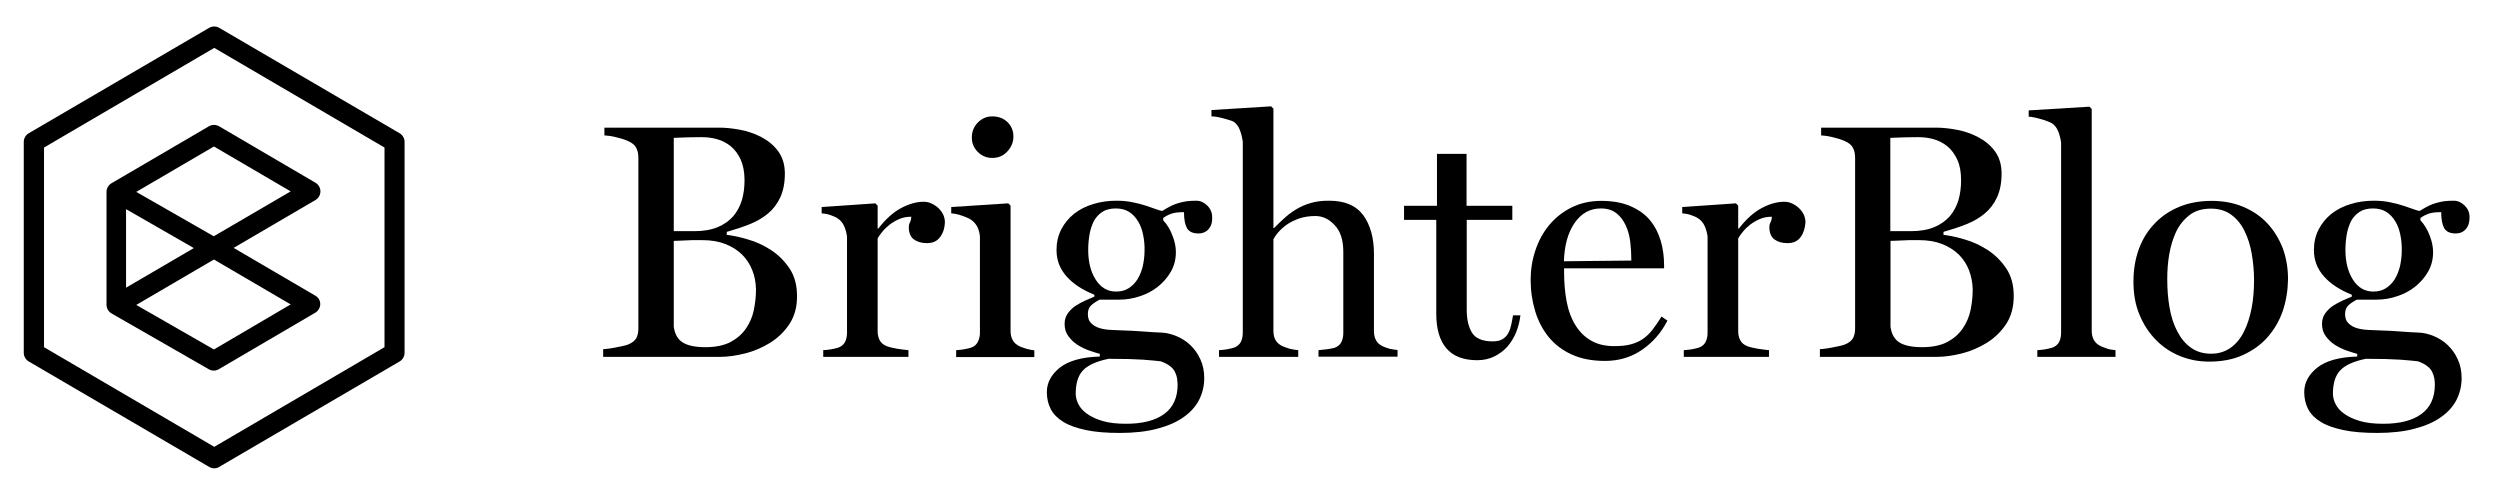
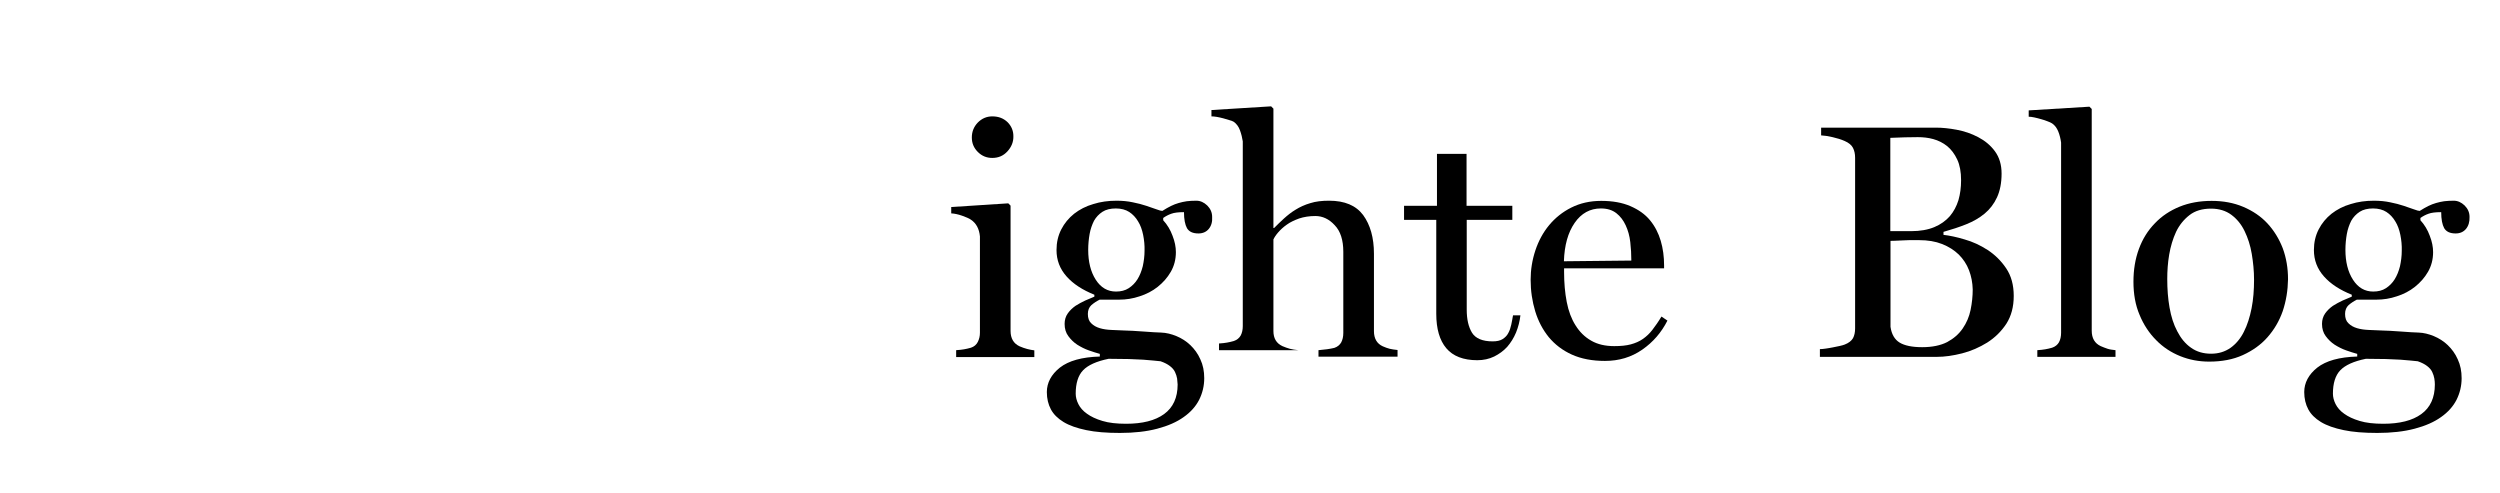
<svg xmlns="http://www.w3.org/2000/svg" version="1.1" id="Layer_1" x="0px" y="0px" viewBox="0 0 1420 280" style="enable-background:new 0 0 1420 280;" xml:space="preserve">
-   <path d="M121.7,266c-1,0-2-0.3-2.9-0.8L16.3,205.3c-1.7-1-2.8-2.9-2.8-4.9V80.6c0-2,1.1-3.9,2.8-4.9l102.5-59.9c1.8-1,4-1,5.7,0  L227,75.7c1.7,1,2.8,2.9,2.8,4.9v119.8c0,2-1.1,3.9-2.8,4.9l-102.5,59.9C123.6,265.8,122.7,266,121.7,266z M25,197.2l96.7,56.6  l96.7-56.6V83.8l-96.7-56.6L25,83.8V197.2z" />
-   <path d="M179.2,168l-46.5-27.2l46.5-27.2c1.7-1,2.8-2.9,2.8-4.9s-1.1-3.9-2.8-4.9l-54.8-32.1c-1.8-1-3.9-1-5.7,0l-55.4,32.4  c-1.7,1-2.8,2.9-2.8,4.9s0,62.1,0,64.1s1.1,3.9,2.8,4.9l55.4,31.8c0.9,0.5,1.8,0.7,2.8,0.7s2-0.3,2.8-0.8l54.8-32.1  c1.7-1,2.8-2.9,2.8-4.9S180.9,169,179.2,168z M121.5,83.2l43.6,25.5l-43.7,25.5l-44-25.2L121.5,83.2z M71.6,118.8l38.5,22.1  l-38.5,22.5V118.8z M121.5,198.5l-44.1-25.3l44.1-25.8l43.6,25.5L121.5,198.5z" />
  <g>
-     <path d="M448.5,183.9c-2.9,4.4-6.5,7.9-10.9,10.7c-4.4,2.7-9.1,4.8-14.2,6.1c-5.1,1.3-9.9,2-14.5,2h-66.3v-4.4c0.9,0,2-0.1,3.3-0.3   c1.3-0.2,2.7-0.4,4.1-0.7c1.4-0.3,2.7-0.5,3.9-0.8c1.2-0.3,2.1-0.5,2.8-0.8c2.3-0.9,3.8-2.1,4.7-3.6c0.8-1.5,1.2-3.4,1.2-5.5V89.6   c0-2.2-0.4-4-1.2-5.6c-0.8-1.6-2.4-2.9-4.7-3.9c-2-0.9-4.3-1.6-6.9-2.2c-2.5-0.6-4.7-0.9-6.5-1v-4.4h65.2c3.6,0,7.5,0.4,11.8,1.2   c4.3,0.8,8.4,2.2,12.2,4.2c3.8,2,7,4.6,9.5,8c2.5,3.4,3.8,7.6,3.8,12.7c0,5.3-0.9,9.8-2.6,13.5c-1.7,3.7-4.1,6.8-7,9.2   c-3,2.5-6.5,4.5-10.5,6.1c-4,1.6-8.3,3-12.9,4.3v1.7c3.4,0.4,7.4,1.2,12,2.6c4.6,1.3,8.9,3.3,13.1,6c4.1,2.7,7.6,6.1,10.5,10.4   c2.9,4.3,4.3,9.5,4.3,15.7C452.8,174.3,451.3,179.5,448.5,183.9z M420.7,90.6c-1.5-3.2-3.4-5.7-5.7-7.6c-2.4-1.9-5-3.2-7.9-4   c-2.9-0.8-5.8-1.1-8.8-1.1c-1.7,0-4.1,0-7.3,0.1c-3.2,0.1-6,0.2-8.3,0.3v53h11.8c5.2,0,9.6-0.8,13.2-2.3c3.6-1.5,6.5-3.6,8.8-6.2   c2.2-2.6,3.8-5.6,4.9-9.1c1-3.5,1.5-7.2,1.5-11.3C422.9,97.7,422.1,93.8,420.7,90.6z M427.3,153.5c-1.3-3.4-3.3-6.4-5.8-8.9   c-2.6-2.5-5.7-4.5-9.5-6c-3.8-1.5-8.1-2.2-13.1-2.2c-0.9,0-2.1,0-3.6,0c-1.4,0-2.9,0-4.5,0.1c-1.6,0.1-3.1,0.1-4.6,0.2   c-1.5,0.1-2.6,0.1-3.5,0.1v48.8c0.6,4.3,2.4,7.3,5.2,9c2.8,1.7,7.1,2.6,12.8,2.6c5.7,0,10.5-1,14.2-2.9c3.7-2,6.6-4.5,8.8-7.7   c2.2-3.2,3.7-6.7,4.5-10.6c0.8-3.9,1.2-7.8,1.2-11.6C429.3,160.5,428.7,156.9,427.3,153.5z" />
-     <path d="M534,134.6c-1.7,2.4-4.2,3.5-7.5,3.5c-3,0-5.5-0.7-7.4-2.1c-1.9-1.4-2.9-3.7-2.9-7c0-1,0.2-1.9,0.7-2.8   c0.4-0.8,0.7-1.9,0.7-3.1c-2.4,0-4.7,0.4-6.8,1.3c-2.1,0.9-3.9,2-5.5,3.2c-1.6,1.3-3,2.6-4.2,4.1c-1.2,1.5-2.1,2.7-2.6,3.7V188   c0,4.4,1.7,7.3,5.1,8.6c1.6,0.6,3.7,1.1,6.1,1.5c2.4,0.4,4.5,0.6,6.3,0.8v3.8h-48.4v-3.8c1.8-0.1,3.3-0.3,4.5-0.5   c1.2-0.2,2.5-0.5,3.9-0.9c1.8-0.6,3.1-1.7,3.9-3.1c0.8-1.5,1.2-3.3,1.2-5.4v-54.7c-0.3-2-0.8-4-1.6-5.8c-0.8-1.8-2-3.3-3.5-4.3   c-1.1-0.8-2.5-1.4-4.2-2c-1.7-0.6-3.4-0.9-5.1-1v-3.6l30.5-2.1l1.3,1.3v13h0.4c4.1-5.3,8.4-9.2,12.9-11.6c4.5-2.4,8.8-3.6,12.9-3.6   c1.5,0,3,0.3,4.4,1c1.4,0.6,2.7,1.5,3.8,2.5c1.1,1,2.1,2.3,2.8,3.7c0.7,1.5,1,3,1,4.5C536.6,129.4,535.8,132.2,534,134.6z" />
    <path d="M543.1,202.7v-3.8c1.8-0.1,3.3-0.3,4.5-0.5c1.2-0.2,2.5-0.5,3.9-0.9c1.8-0.6,3.1-1.7,3.9-3.3c0.8-1.6,1.2-3.3,1.2-5.2   v-54.7c-0.4-4.3-2.1-7.5-5.1-9.5c-1.1-0.8-2.9-1.5-5.1-2.3c-2.3-0.8-4.3-1.2-6.1-1.3v-3.6l32.4-2.1l1.3,1.3v71.1   c0,4.3,1.7,7.2,5.1,8.8c3,1.3,5.8,2,8.4,2.3v3.8H543.1z M572.2,86c-2.3,2.5-5.1,3.7-8.6,3.7c-3.2,0-5.9-1.1-8.2-3.4   c-2.3-2.3-3.4-5-3.4-8.2c0-3.3,1.1-6.1,3.4-8.5c2.3-2.3,5-3.5,8.2-3.5c3.6,0,6.4,1.1,8.7,3.3c2.2,2.2,3.3,4.9,3.3,7.9   C575.7,80.6,574.5,83.5,572.2,86z" />
    <path d="M686.6,130c-1.4,1.7-3.4,2.6-5.9,2.6c-3.2,0-5.3-1-6.5-3c-1.1-2-1.7-5.1-1.7-9.1c-3.2,0-5.6,0.3-7.2,0.9   c-1.7,0.6-3.2,1.4-4.6,2.4v1.3c2.3,2.5,4.1,5.5,5.3,8.8c1.3,3.3,1.9,6.4,1.9,9.3c0,4.2-1,7.9-2.9,11.2c-1.9,3.3-4.4,6.1-7.4,8.5   c-3,2.4-6.5,4.2-10.3,5.4c-3.8,1.3-7.7,1.9-11.6,1.9h-11.1c-1.8,0.9-3.3,1.9-4.7,3.1c-1.3,1.2-2,2.9-2,5c0,2.3,0.6,4.1,1.9,5.3   c1.3,1.3,2.9,2.2,4.9,2.8c2,0.6,4.2,0.9,6.6,1c2.4,0.1,4.8,0.2,7,0.3c1.4,0,3.1,0.1,5.1,0.2c2,0.1,4.1,0.3,6.1,0.4   c2,0.1,4,0.3,5.8,0.4c1.8,0.1,3.3,0.2,4.3,0.2c2.8,0.1,5.7,0.8,8.6,2c2.9,1.2,5.6,2.9,7.9,5.1c2.3,2.2,4.3,4.9,5.7,8.1   c1.5,3.2,2.2,6.7,2.2,10.7c0,4.4-1,8.5-2.9,12.3c-1.9,3.7-4.8,7-8.8,9.8c-3.9,2.8-8.9,5-15,6.6c-6,1.6-13.1,2.4-21.2,2.4   c-7.5,0-13.9-0.5-19.1-1.6c-5.3-1.1-9.6-2.6-12.9-4.6c-3.3-2-5.7-4.4-7.2-7.2s-2.3-6.1-2.3-9.8c0-5.3,2.5-10,7.4-13.9   c5-3.9,12.5-6,22.7-6.3V201c-1.9-0.5-4-1.2-6.3-2c-2.3-0.8-4.4-1.9-6.5-3.2c-2-1.3-3.7-3-5.1-4.9c-1.4-1.9-2.1-4.2-2.1-6.9   c0-2.3,0.6-4.3,1.8-6c1.2-1.7,2.7-3.1,4.4-4.3c1.7-1.1,3.6-2.1,5.5-3c2-0.8,3.7-1.6,5.2-2.2v-1.1c-6.7-2.7-12-6.1-15.8-10.4   c-3.8-4.3-5.7-9.2-5.7-15c0-4.3,0.9-8.2,2.7-11.7c1.8-3.5,4.2-6.4,7.3-8.9c3.1-2.4,6.7-4.3,10.9-5.5c4.1-1.3,8.5-1.9,13.2-1.9   c3.3,0,6.4,0.3,9.2,0.9c2.9,0.6,5.4,1.2,7.7,2c2.3,0.8,4.2,1.4,5.8,2c1.6,0.6,2.7,0.9,3.3,0.9c1.8-1.1,3.4-2.1,4.9-2.8   c1.5-0.7,2.9-1.3,4.4-1.7c1.5-0.4,3-0.8,4.6-1c1.6-0.2,3.4-0.3,5.4-0.3c2.3,0,4.3,0.9,6.2,2.7c1.8,1.8,2.8,3.9,2.8,6.5   C688.7,126,688,128.3,686.6,130z M668.6,215c-0.2-1.2-0.6-2.4-1.2-3.7c-0.6-1.3-1.6-2.4-2.9-3.4c-1.3-1-3-1.9-5.3-2.7   c-2.2-0.3-5.5-0.5-9.9-0.9c-4.4-0.3-11-0.5-19.6-0.5c-6.9,1.4-11.7,3.6-14.5,6.5c-2.8,2.9-4.2,7.4-4.2,13.3c0,1.9,0.5,3.9,1.5,5.9   c1,2,2.6,3.9,4.9,5.5c2.2,1.6,5.1,3,8.8,4.1c3.6,1.1,8.1,1.6,13.4,1.6c9.3,0,16.5-1.8,21.6-5.5c5.1-3.7,7.7-9.3,7.7-16.8   C668.8,217.3,668.7,216.2,668.6,215z M649.3,133.4c-0.6-2.9-1.5-5.5-2.9-7.7c-1.3-2.2-3-4-5-5.3c-2-1.3-4.6-2-7.6-2   c-3,0-5.6,0.6-7.6,1.9c-2,1.3-3.6,3-4.8,5.1c-1.1,2.2-2,4.7-2.5,7.5c-0.5,2.8-0.8,5.9-0.8,9c0,6.8,1.4,12.5,4.3,17   c2.9,4.5,6.7,6.7,11.5,6.7c2.8,0,5.2-0.6,7.2-1.9c2-1.3,3.7-3,5-5.1c1.3-2.1,2.3-4.6,3-7.4c0.6-2.8,1-5.7,1-8.7   C650.2,139.4,649.9,136.4,649.3,133.4z" />
-     <path d="M748.9,202.7v-3.8c3.6-0.3,6.5-0.7,9-1.3c1.8-0.6,3.1-1.7,3.9-3.1c0.8-1.5,1.2-3.3,1.2-5.4V143c0-6.6-1.6-11.7-4.9-15.1   c-3.2-3.5-6.9-5.2-11-5.2c-3.4,0-6.5,0.5-9.2,1.4c-2.7,1-5.1,2.1-7,3.5c-2,1.4-3.6,2.9-4.9,4.4c-1.3,1.5-2.2,2.9-2.7,4v52   c0,4.2,1.7,7,5.1,8.6c1.4,0.6,2.8,1.1,4.2,1.5c1.4,0.4,3,0.6,4.8,0.8v3.8h-45v-3.8c1.8-0.1,3.3-0.3,4.5-0.5   c1.2-0.2,2.5-0.5,3.9-0.9c1.8-0.6,3.1-1.7,3.9-3.1c0.8-1.5,1.2-3.3,1.2-5.4V80.3c-0.3-2-0.8-4.1-1.6-6.3c-0.8-2.2-2-3.7-3.5-4.8   c-0.6-0.4-1.5-0.7-2.6-1c-1.1-0.3-2.2-0.6-3.4-1c-1.2-0.3-2.4-0.6-3.6-0.8c-1.2-0.2-2.3-0.3-3.1-0.3v-3.6l33.9-2.1l1.3,1.3v67.8   h0.4c1.8-1.8,3.6-3.6,5.6-5.4c2-1.8,4.1-3.5,6.6-5c2.4-1.5,5.2-2.8,8.3-3.7c3.1-1,6.7-1.4,10.7-1.4c8.9,0,15.3,2.7,19.4,8.2   c4,5.5,6.1,12.8,6.1,21.9v44c0,4.2,1.7,7.1,5,8.6c1.4,0.6,2.7,1.1,3.9,1.4c1.2,0.3,2.7,0.5,4.5,0.7v3.8H748.9z" />
+     <path d="M748.9,202.7v-3.8c3.6-0.3,6.5-0.7,9-1.3c1.8-0.6,3.1-1.7,3.9-3.1c0.8-1.5,1.2-3.3,1.2-5.4V143c0-6.6-1.6-11.7-4.9-15.1   c-3.2-3.5-6.9-5.2-11-5.2c-3.4,0-6.5,0.5-9.2,1.4c-2.7,1-5.1,2.1-7,3.5c-2,1.4-3.6,2.9-4.9,4.4c-1.3,1.5-2.2,2.9-2.7,4v52   c0,4.2,1.7,7,5.1,8.6c1.4,0.6,2.8,1.1,4.2,1.5c1.4,0.4,3,0.6,4.8,0.8h-45v-3.8c1.8-0.1,3.3-0.3,4.5-0.5   c1.2-0.2,2.5-0.5,3.9-0.9c1.8-0.6,3.1-1.7,3.9-3.1c0.8-1.5,1.2-3.3,1.2-5.4V80.3c-0.3-2-0.8-4.1-1.6-6.3c-0.8-2.2-2-3.7-3.5-4.8   c-0.6-0.4-1.5-0.7-2.6-1c-1.1-0.3-2.2-0.6-3.4-1c-1.2-0.3-2.4-0.6-3.6-0.8c-1.2-0.2-2.3-0.3-3.1-0.3v-3.6l33.9-2.1l1.3,1.3v67.8   h0.4c1.8-1.8,3.6-3.6,5.6-5.4c2-1.8,4.1-3.5,6.6-5c2.4-1.5,5.2-2.8,8.3-3.7c3.1-1,6.7-1.4,10.7-1.4c8.9,0,15.3,2.7,19.4,8.2   c4,5.5,6.1,12.8,6.1,21.9v44c0,4.2,1.7,7.1,5,8.6c1.4,0.6,2.7,1.1,3.9,1.4c1.2,0.3,2.7,0.5,4.5,0.7v3.8H748.9z" />
    <path d="M861.1,188.9c-1.3,3.1-3,5.8-5,8.1c-2.1,2.3-4.6,4.1-7.4,5.5c-2.9,1.4-6.1,2.1-9.6,2.1c-7.9,0-13.8-2.3-17.6-6.8   c-3.8-4.5-5.7-11-5.7-19.6v-53.3h-18.3v-8h18.7V87.4h16.8v29.5H859v8h-25.9v51c0,5.5,1,9.8,3,13.1c2,3.2,5.9,4.9,11.7,4.9   c2.4,0,4.3-0.4,5.7-1.3c1.4-0.9,2.5-2,3.2-3.4c0.8-1.4,1.3-3,1.7-4.8c0.4-1.8,0.7-3.6,1-5.3h4.2   C863.2,182.5,862.4,185.7,861.1,188.9z" />
    <path d="M932.8,198.6c-6.2,4.3-13.2,6.4-21.2,6.4c-7.2,0-13.5-1.2-18.8-3.6c-5.3-2.4-9.6-5.7-13.1-9.9c-3.4-4.2-6-9.1-7.7-14.7   c-1.7-5.6-2.6-11.6-2.6-17.9c0-5.7,0.9-11.3,2.7-16.7c1.8-5.4,4.4-10.2,7.8-14.3c3.4-4.1,7.6-7.5,12.6-10c5-2.5,10.6-3.8,17-3.8   c6.5,0,12,1,16.6,3c4.6,2,8.3,4.6,11.1,8c2.8,3.4,4.8,7.3,6.1,11.7c1.3,4.4,1.9,9.1,1.9,13.9v1.7h-56.8v2.1c0,6.1,0.5,11.8,1.5,17   c1,5.2,2.7,9.7,5,13.3c2.3,3.7,5.2,6.6,8.9,8.7c3.6,2.1,8,3.1,13.1,3.1c3.7,0,6.8-0.3,9.4-1c2.6-0.7,4.9-1.7,6.9-3.1   c2-1.4,3.8-3.1,5.4-5.2c1.6-2.1,3.4-4.6,5.1-7.5l3.4,2.3C943.7,188.8,939,194.3,932.8,198.6z M926,137.5c-0.4-3.5-1.3-6.7-2.6-9.5   c-1.3-2.8-3-5.1-5.3-6.9c-2.3-1.8-5.2-2.7-8.8-2.7c-6.1,0-11.1,2.7-14.9,8.2s-5.8,12.7-6.1,21.8l38.3-0.4   C926.6,144.5,926.4,141.1,926,137.5z" />
-     <path d="M1022.8,134.6c-1.7,2.4-4.2,3.5-7.5,3.5c-3,0-5.5-0.7-7.4-2.1c-1.9-1.4-2.9-3.7-2.9-7c0-1,0.2-1.9,0.7-2.8   c0.4-0.8,0.7-1.9,0.7-3.1c-2.4,0-4.7,0.4-6.8,1.3c-2.1,0.9-3.9,2-5.5,3.2c-1.6,1.3-3,2.6-4.2,4.1c-1.2,1.5-2.1,2.7-2.6,3.7V188   c0,4.4,1.7,7.3,5.1,8.6c1.6,0.6,3.7,1.1,6.1,1.5c2.4,0.4,4.5,0.6,6.3,0.8v3.8h-48.4v-3.8c1.8-0.1,3.3-0.3,4.5-0.5   c1.2-0.2,2.5-0.5,3.9-0.9c1.8-0.6,3.1-1.7,3.9-3.1c0.8-1.5,1.2-3.3,1.2-5.4v-54.7c-0.3-2-0.8-4-1.6-5.8c-0.8-1.8-2-3.3-3.5-4.3   c-1.1-0.8-2.5-1.4-4.2-2c-1.7-0.6-3.4-0.9-5.1-1v-3.6l30.5-2.1l1.3,1.3v13h0.4c4.1-5.3,8.4-9.2,12.9-11.6c4.5-2.4,8.8-3.6,12.9-3.6   c1.5,0,3,0.3,4.4,1c1.4,0.6,2.7,1.5,3.8,2.5c1.1,1,2.1,2.3,2.8,3.7c0.7,1.5,1,3,1,4.5C1025.3,129.4,1024.5,132.2,1022.8,134.6z" />
    <path d="M1139.6,183.9c-2.9,4.4-6.5,7.9-10.9,10.7c-4.4,2.7-9.1,4.8-14.2,6.1c-5.1,1.3-9.9,2-14.5,2h-66.3v-4.4   c0.9,0,2-0.1,3.3-0.3c1.3-0.2,2.7-0.4,4.1-0.7c1.4-0.3,2.7-0.5,3.9-0.8c1.2-0.3,2.1-0.5,2.8-0.8c2.3-0.9,3.8-2.1,4.7-3.6   c0.8-1.5,1.2-3.4,1.2-5.5V89.6c0-2.2-0.4-4-1.2-5.6c-0.8-1.6-2.4-2.9-4.7-3.9c-2-0.9-4.3-1.6-6.9-2.2c-2.5-0.6-4.7-0.9-6.5-1v-4.4   h65.2c3.6,0,7.5,0.4,11.8,1.2c4.3,0.8,8.4,2.2,12.2,4.2c3.8,2,7,4.6,9.5,8c2.5,3.4,3.8,7.6,3.8,12.7c0,5.3-0.9,9.8-2.6,13.5   c-1.7,3.7-4.1,6.8-7,9.2c-3,2.5-6.5,4.5-10.5,6.1c-4,1.6-8.3,3-12.9,4.3v1.7c3.4,0.4,7.4,1.2,12,2.6c4.6,1.3,8.9,3.3,13.1,6   c4.1,2.7,7.6,6.1,10.5,10.4c2.9,4.3,4.3,9.5,4.3,15.7C1143.8,174.3,1142.4,179.5,1139.6,183.9z M1111.7,90.6   c-1.5-3.2-3.4-5.7-5.7-7.6c-2.4-1.9-5-3.2-7.9-4c-2.9-0.8-5.8-1.1-8.8-1.1c-1.7,0-4.1,0-7.3,0.1c-3.2,0.1-6,0.2-8.3,0.3v53h11.8   c5.2,0,9.6-0.8,13.2-2.3c3.6-1.5,6.5-3.6,8.8-6.2c2.2-2.6,3.8-5.6,4.9-9.1c1-3.5,1.5-7.2,1.5-11.3   C1113.9,97.7,1113.2,93.8,1111.7,90.6z M1118.4,153.5c-1.3-3.4-3.3-6.4-5.8-8.9c-2.6-2.5-5.7-4.5-9.5-6c-3.8-1.5-8.1-2.2-13.1-2.2   c-0.9,0-2.1,0-3.6,0c-1.4,0-2.9,0-4.5,0.1c-1.6,0.1-3.1,0.1-4.6,0.2c-1.5,0.1-2.6,0.1-3.5,0.1v48.8c0.6,4.3,2.4,7.3,5.2,9   c2.8,1.7,7.1,2.6,12.8,2.6c5.7,0,10.5-1,14.2-2.9c3.7-2,6.6-4.5,8.8-7.7c2.2-3.2,3.7-6.7,4.5-10.6c0.8-3.9,1.2-7.8,1.2-11.6   C1120.4,160.5,1119.7,156.9,1118.4,153.5z" />
    <path d="M1157.2,202.7v-3.8c1.8-0.1,3.3-0.3,4.5-0.5c1.2-0.2,2.5-0.5,3.9-0.9c1.8-0.6,3.1-1.7,3.9-3.1c0.8-1.5,1.2-3.3,1.2-5.4   v-108c-0.3-2.2-0.8-4.3-1.6-6.3c-0.8-2-2-3.6-3.5-4.6c-0.6-0.4-1.5-0.8-2.6-1.2c-1.1-0.4-2.3-0.9-3.6-1.2c-1.3-0.4-2.6-0.7-3.9-1   c-1.3-0.3-2.4-0.4-3.2-0.4v-3.6l34.5-2.1l1.3,1.3v125.9c0,4.3,1.7,7.2,5.1,8.8c1.4,0.6,2.7,1.1,3.9,1.5c1.2,0.4,2.7,0.6,4.5,0.8   v3.8H1157.2z" />
    <path d="M1296.6,176.7c-2,5.7-4.9,10.6-8.7,14.9c-3.8,4.3-8.5,7.6-14,10.1c-5.5,2.5-11.9,3.7-19.1,3.7c-5.7,0-11.2-1-16.4-3.1   c-5.2-2.1-9.8-5.1-13.7-9.1c-3.9-3.9-7.1-8.7-9.4-14.3c-2.4-5.6-3.5-11.9-3.5-18.9c0-6.7,1-12.9,3.1-18.6   c2.1-5.7,5.1-10.5,9.1-14.6c3.9-4.1,8.6-7.2,14-9.4c5.4-2.2,11.5-3.3,18.2-3.3c6.6,0,12.6,1.1,18,3.4c5.4,2.3,10,5.4,13.7,9.4   c3.7,4,6.6,8.7,8.7,14.1c2,5.4,3,11.3,3,17.6C1299.5,165,1298.5,171,1296.6,176.7z M1279,144.2c-0.8-4.8-2.2-9.1-4.1-13   s-4.4-6.9-7.5-9.2c-3.1-2.3-7-3.5-11.5-3.5c-5,0-9.1,1.2-12.3,3.7c-3.2,2.5-5.8,5.7-7.6,9.5c-1.8,3.9-3.1,8.2-3.9,12.9   c-0.8,4.7-1.1,9.3-1.1,13.9c0,5.7,0.4,11.1,1.3,16.2c0.9,5.1,2.3,9.6,4.4,13.5c2,3.9,4.6,7.1,7.8,9.3c3.2,2.3,7,3.4,11.4,3.4   c4.2,0,7.8-1.1,11-3.3c3.1-2.2,5.7-5.3,7.6-9.1c2-3.9,3.4-8.4,4.4-13.4c1-5.1,1.4-10.5,1.4-16.2   C1280.3,153.9,1279.8,149,1279,144.2z" />
    <path d="M1400.7,130c-1.4,1.7-3.4,2.6-5.9,2.6c-3.2,0-5.3-1-6.5-3c-1.1-2-1.7-5.1-1.7-9.1c-3.2,0-5.6,0.3-7.2,0.9   c-1.7,0.6-3.2,1.4-4.6,2.4v1.3c2.3,2.5,4.1,5.5,5.3,8.8c1.3,3.3,1.9,6.4,1.9,9.3c0,4.2-1,7.9-2.9,11.2c-1.9,3.3-4.4,6.1-7.4,8.5   c-3,2.4-6.5,4.2-10.3,5.4c-3.8,1.3-7.7,1.9-11.6,1.9h-11.1c-1.8,0.9-3.3,1.9-4.7,3.1c-1.3,1.2-2,2.9-2,5c0,2.3,0.6,4.1,1.9,5.3   c1.3,1.3,2.9,2.2,4.9,2.8c2,0.6,4.2,0.9,6.6,1c2.4,0.1,4.8,0.2,7.1,0.3c1.4,0,3.1,0.1,5.1,0.2c2,0.1,4.1,0.3,6.1,0.4   c2,0.1,4,0.3,5.8,0.4c1.8,0.1,3.3,0.2,4.3,0.2c2.8,0.1,5.7,0.8,8.6,2c2.9,1.2,5.6,2.9,7.9,5.1c2.3,2.2,4.3,4.9,5.7,8.1   c1.5,3.2,2.2,6.7,2.2,10.7c0,4.4-1,8.5-2.9,12.3c-1.9,3.7-4.8,7-8.8,9.8c-3.9,2.8-8.9,5-15,6.6c-6,1.6-13.1,2.4-21.2,2.4   c-7.5,0-13.9-0.5-19.1-1.6c-5.3-1.1-9.6-2.6-12.9-4.6c-3.3-2-5.7-4.4-7.2-7.2s-2.3-6.1-2.3-9.8c0-5.3,2.5-10,7.4-13.9   c5-3.9,12.5-6,22.7-6.3V201c-1.9-0.5-4-1.2-6.3-2c-2.3-0.8-4.4-1.9-6.5-3.2c-2-1.3-3.7-3-5.1-4.9c-1.4-1.9-2.1-4.2-2.1-6.9   c0-2.3,0.6-4.3,1.8-6c1.2-1.7,2.7-3.1,4.4-4.3c1.7-1.1,3.6-2.1,5.5-3c2-0.8,3.7-1.6,5.2-2.2v-1.1c-6.7-2.7-12-6.1-15.8-10.4   c-3.8-4.3-5.7-9.2-5.7-15c0-4.3,0.9-8.2,2.7-11.7c1.8-3.5,4.2-6.4,7.3-8.9c3.1-2.4,6.7-4.3,10.9-5.5c4.1-1.3,8.5-1.9,13.2-1.9   c3.3,0,6.4,0.3,9.2,0.9c2.9,0.6,5.4,1.2,7.7,2s4.2,1.4,5.8,2c1.6,0.6,2.7,0.9,3.3,0.9c1.8-1.1,3.4-2.1,4.9-2.8   c1.5-0.7,2.9-1.3,4.4-1.7c1.5-0.4,3-0.8,4.6-1c1.6-0.2,3.4-0.3,5.4-0.3c2.3,0,4.3,0.9,6.2,2.7c1.8,1.8,2.8,3.9,2.8,6.5   C1402.8,126,1402.1,128.3,1400.7,130z M1382.7,215c-0.2-1.2-0.6-2.4-1.2-3.7c-0.6-1.3-1.6-2.4-2.9-3.4c-1.3-1-3-1.9-5.3-2.7   c-2.2-0.3-5.5-0.5-9.9-0.9c-4.4-0.3-11-0.5-19.6-0.5c-6.9,1.4-11.7,3.6-14.5,6.5c-2.8,2.9-4.2,7.4-4.2,13.3c0,1.9,0.5,3.9,1.5,5.9   c1,2,2.6,3.9,4.9,5.5c2.2,1.6,5.1,3,8.8,4.1c3.6,1.1,8.1,1.6,13.4,1.6c9.3,0,16.5-1.8,21.6-5.5c5.1-3.7,7.7-9.3,7.7-16.8   C1383,217.3,1382.9,216.2,1382.7,215z M1363.4,133.4c-0.6-2.9-1.5-5.5-2.9-7.7c-1.3-2.2-3-4-5-5.3c-2-1.3-4.6-2-7.6-2   c-3,0-5.6,0.6-7.6,1.9c-2,1.3-3.6,3-4.8,5.1c-1.1,2.2-2,4.7-2.5,7.5c-0.5,2.8-0.8,5.9-0.8,9c0,6.8,1.4,12.5,4.3,17   c2.9,4.5,6.7,6.7,11.5,6.7c2.8,0,5.2-0.6,7.2-1.9c2-1.3,3.7-3,5-5.1c1.3-2.1,2.3-4.6,3-7.4c0.6-2.8,1-5.7,1-8.7   C1364.3,139.4,1364,136.4,1363.4,133.4z" />
  </g>
</svg>